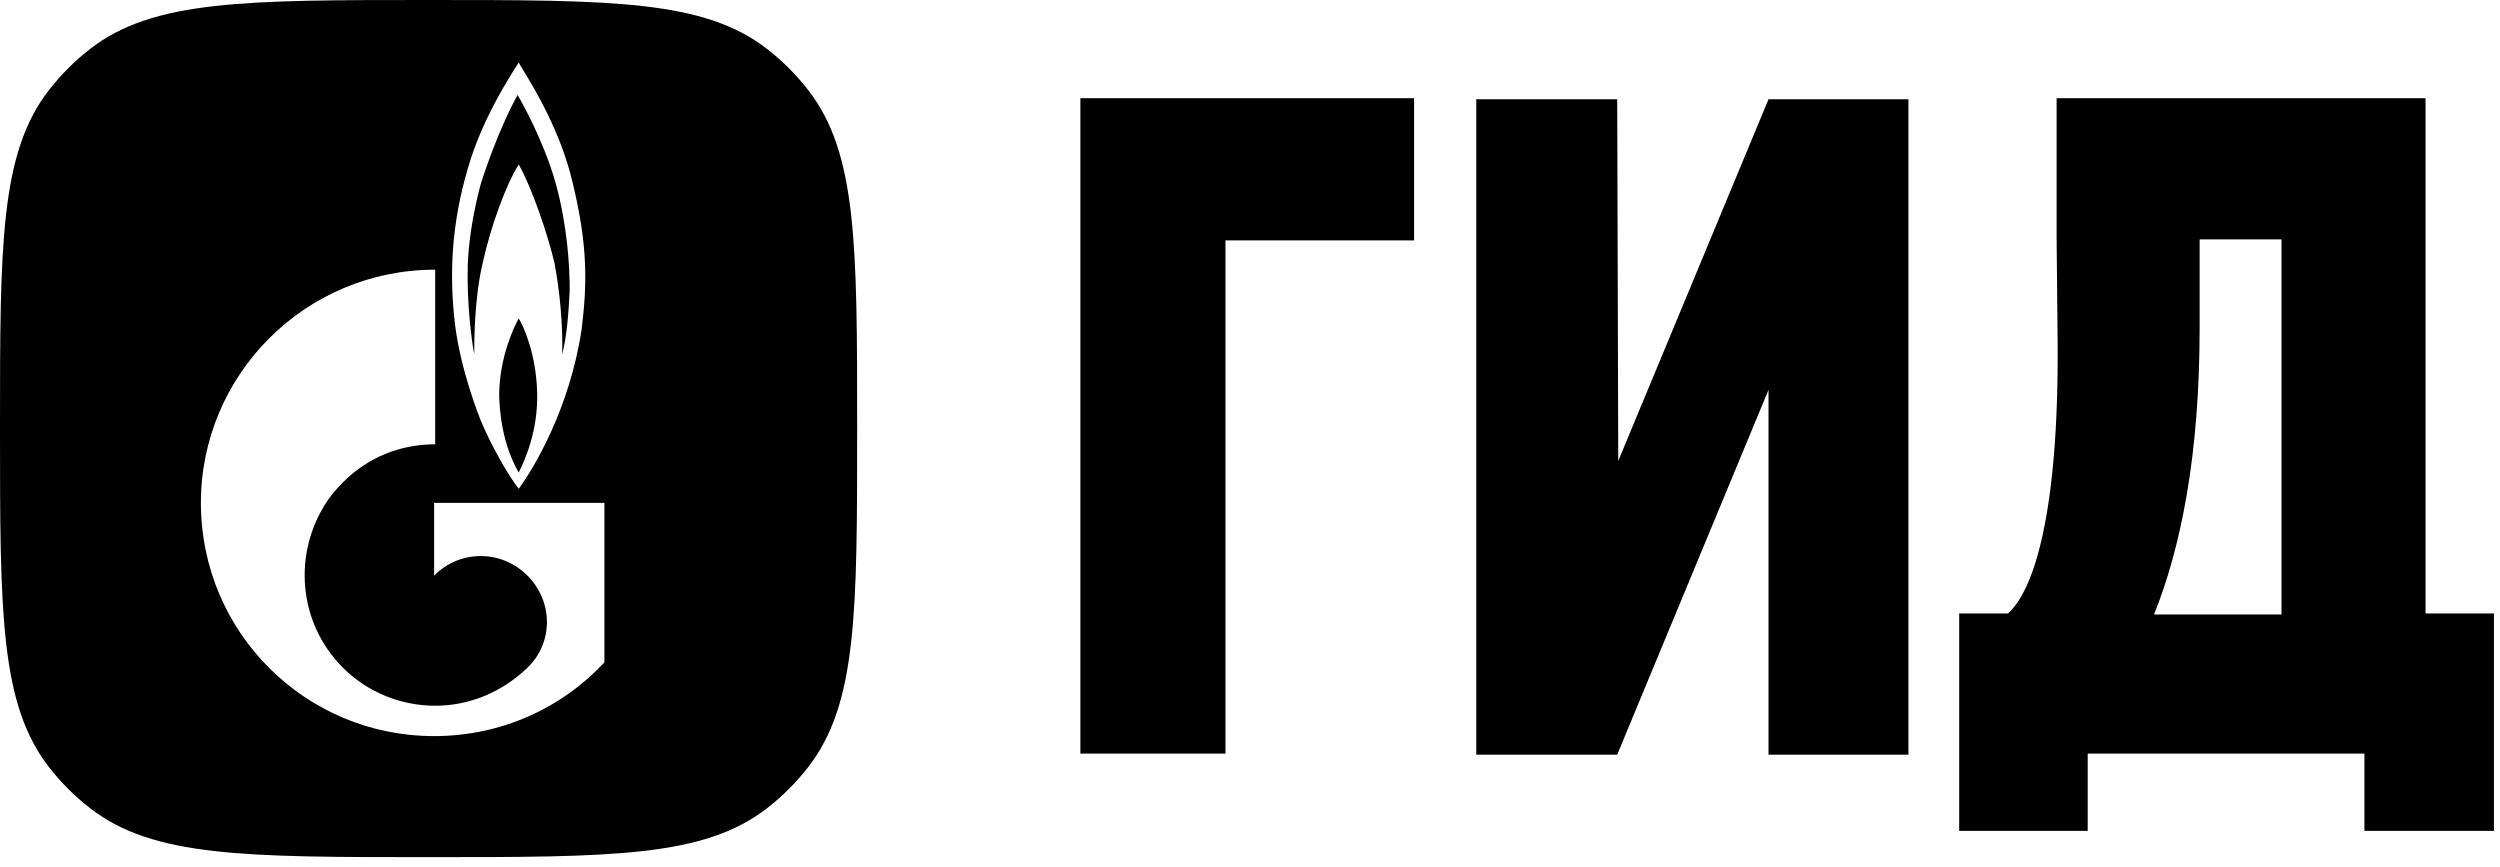
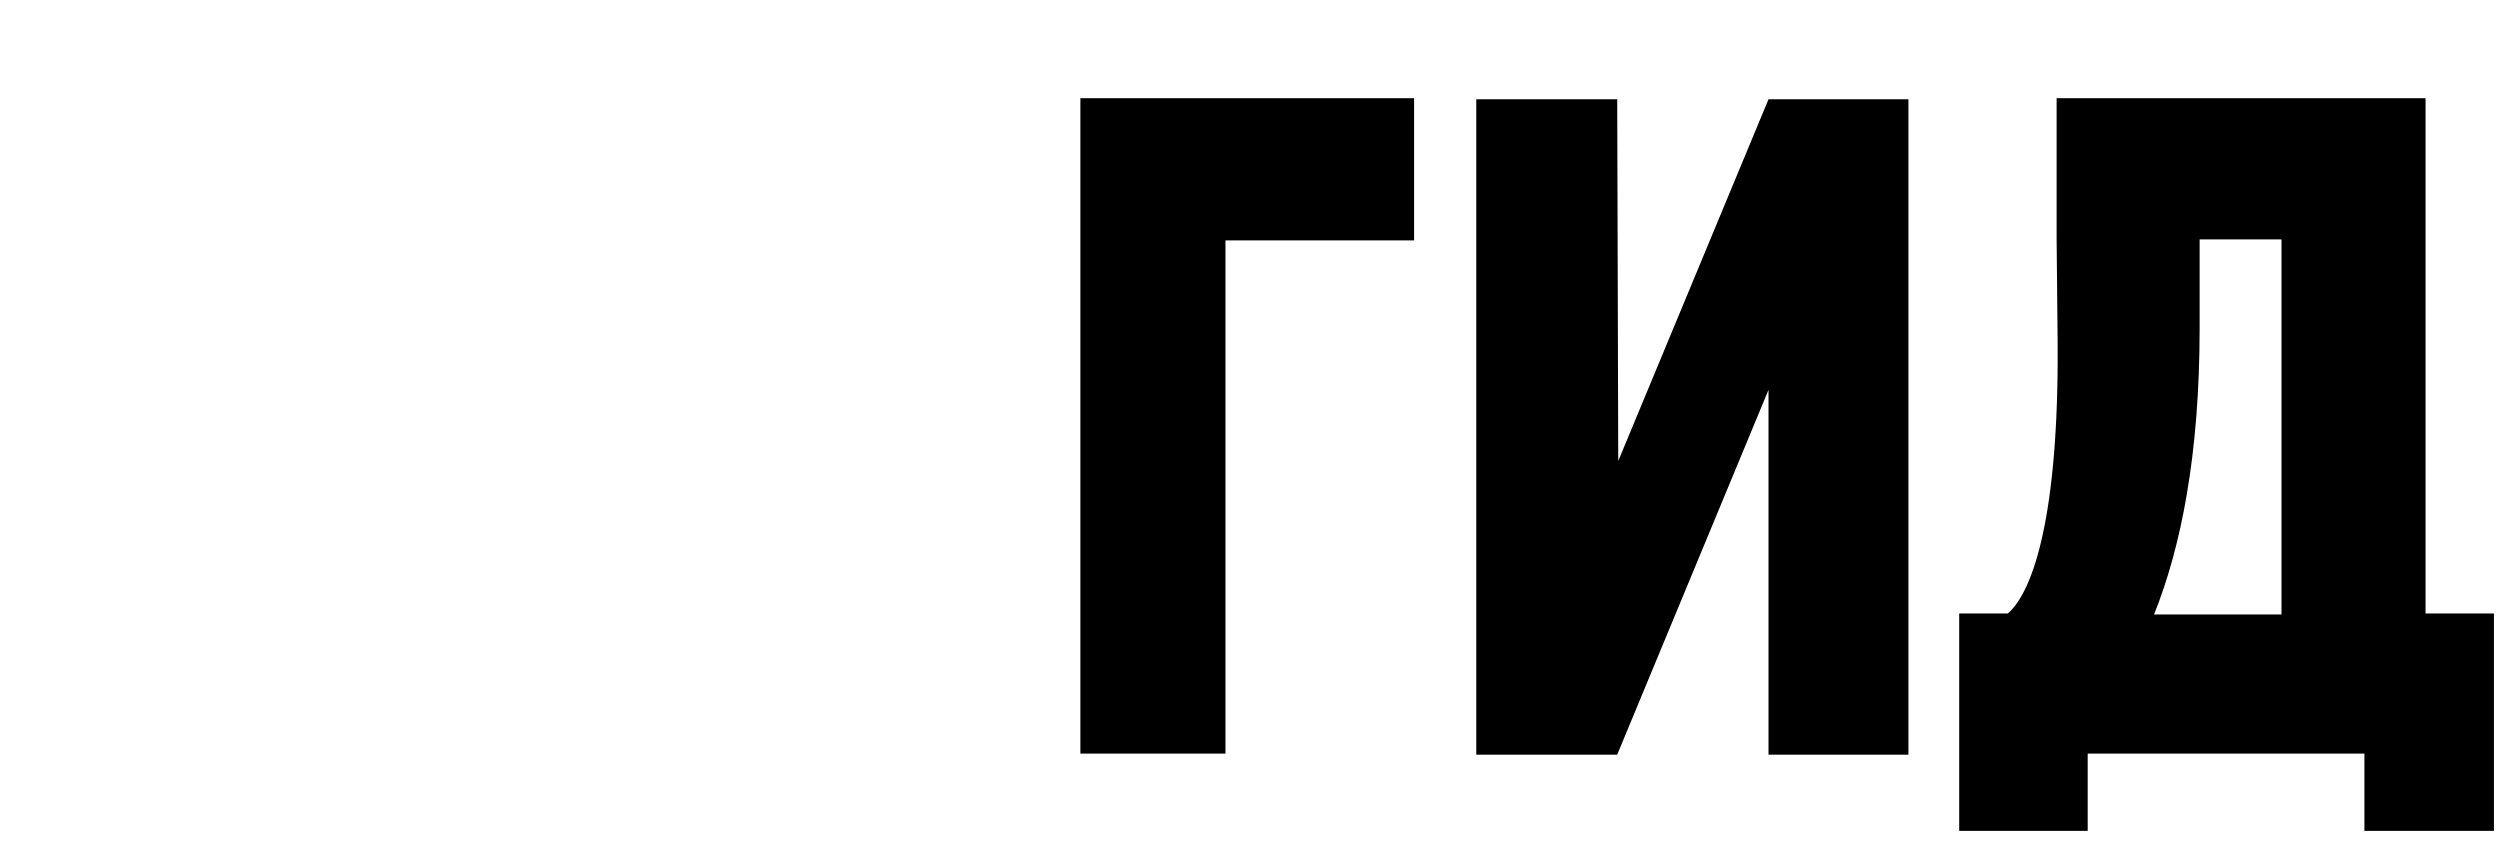
<svg xmlns="http://www.w3.org/2000/svg" width="150" height="52" viewBox="0 0 150 52" fill="none">
-   <path fill-rule="evenodd" clip-rule="evenodd" d="M2.933 5.41C0 9.19 0 14.698 0 25.714C0 36.73 0 42.238 2.933 46.019C3.651 46.945 4.483 47.777 5.41 48.496C9.19 51.429 14.698 51.429 25.714 51.429C36.73 51.429 42.238 51.429 46.019 48.496C46.945 47.777 47.777 46.945 48.496 46.019C51.429 42.238 51.429 36.73 51.429 25.714C51.429 14.698 51.429 9.19 48.496 5.41C47.777 4.483 46.945 3.651 46.019 2.933C42.238 0 36.73 0 25.714 0C14.698 0 9.19 0 5.41 2.933C4.483 3.651 3.651 4.483 2.933 5.41ZM34.377 11.039C33.672 7.949 32.065 5.311 31.396 4.215L31.396 4.215C31.262 3.995 31.166 3.837 31.123 3.75L31.054 3.858C30.511 4.707 28.872 7.269 28.064 10.128C27.088 13.447 26.957 16.441 27.283 19.305C27.608 22.234 28.845 25.227 28.845 25.227C29.496 26.79 30.472 28.482 31.123 29.328C32.034 28.091 34.182 24.512 34.898 19.761C35.223 17.092 35.288 14.814 34.377 11.039ZM31.123 28.351C30.667 27.57 30.016 26.073 29.951 23.73C29.951 21.453 30.862 19.565 31.123 19.11C31.383 19.5 32.164 21.192 32.229 23.535C32.294 25.813 31.513 27.57 31.123 28.351ZM34.182 17.418C34.117 18.849 33.986 20.346 33.726 21.257C33.791 19.695 33.596 17.483 33.27 15.79C32.88 14.098 31.904 11.235 31.123 9.868C30.342 11.104 29.431 13.643 28.975 15.725C28.454 17.873 28.454 20.476 28.454 21.257C28.324 20.607 27.999 18.264 28.064 15.921C28.129 13.968 28.584 12.016 28.845 11.039C29.821 7.98 30.862 6.028 31.058 5.702C31.253 6.028 32.62 8.436 33.336 10.974C34.051 13.578 34.182 15.986 34.182 17.418ZM26.047 34.534C27.608 32.972 30.082 32.972 31.644 34.534C33.206 36.096 33.206 38.569 31.644 40.066C30.082 41.563 28.129 42.344 26.111 42.344C24.094 42.344 22.076 41.563 20.579 40.066C17.846 37.333 17.586 33.167 19.603 30.109C19.864 29.718 20.189 29.328 20.579 28.937C22.142 27.375 24.094 26.659 26.111 26.659V16.181C18.302 16.181 12.054 22.494 12.054 30.174C12.054 37.919 18.302 44.166 26.047 44.166C30.082 44.166 33.726 42.474 36.264 39.741V30.174H26.047V34.534Z" fill="black" />
  <path fill-rule="evenodd" clip-rule="evenodd" d="M64.885 5.893H84.845V14.425H73.528V45.216H64.823V5.893H64.885ZM106.111 23.392L97.033 45.279H88.576V5.956H97.033L97.095 27.658L106.111 5.956H114.506V45.279H106.111V23.392ZM125.262 45.216V49.854H117.552V36.808H120.474C122.029 35.447 123.521 30.81 123.459 20.67L123.397 14.302V5.893H145.533V36.808H149.637V49.854H141.865V45.216H125.262ZM131.978 14.364V19.681C131.978 27.286 130.858 32.85 129.242 36.869H136.89V14.364H131.978Z" fill="black" />
</svg>